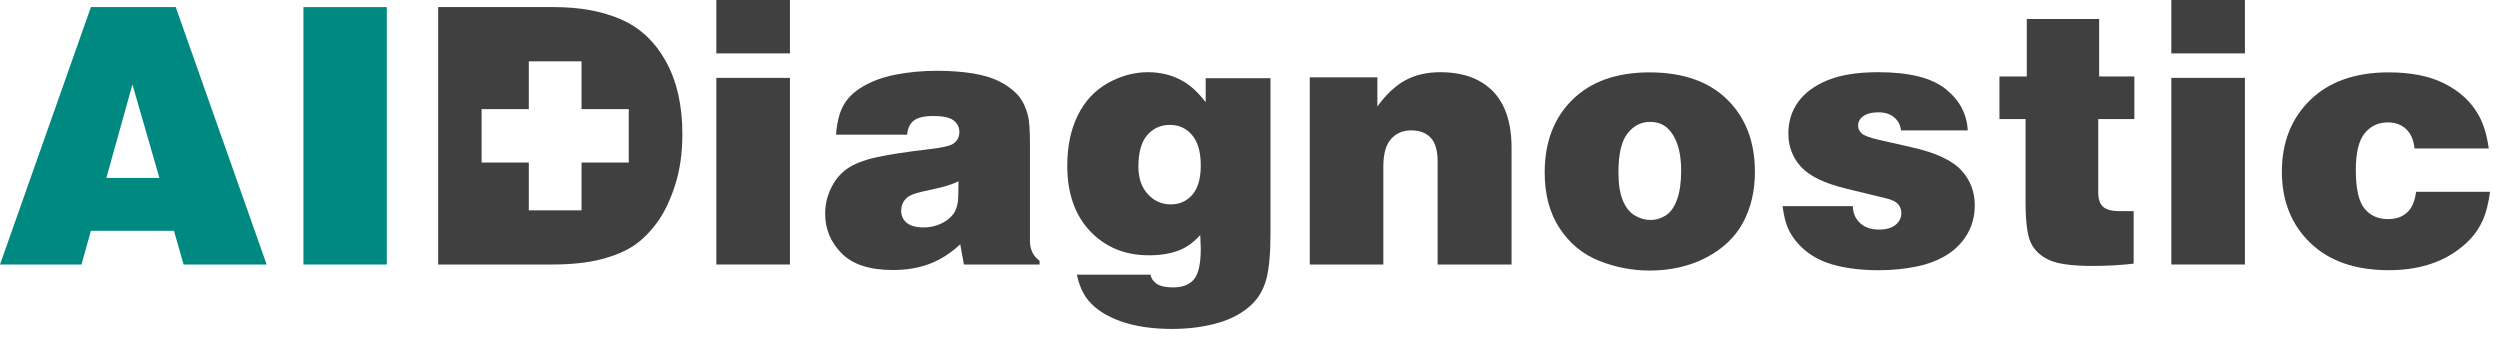
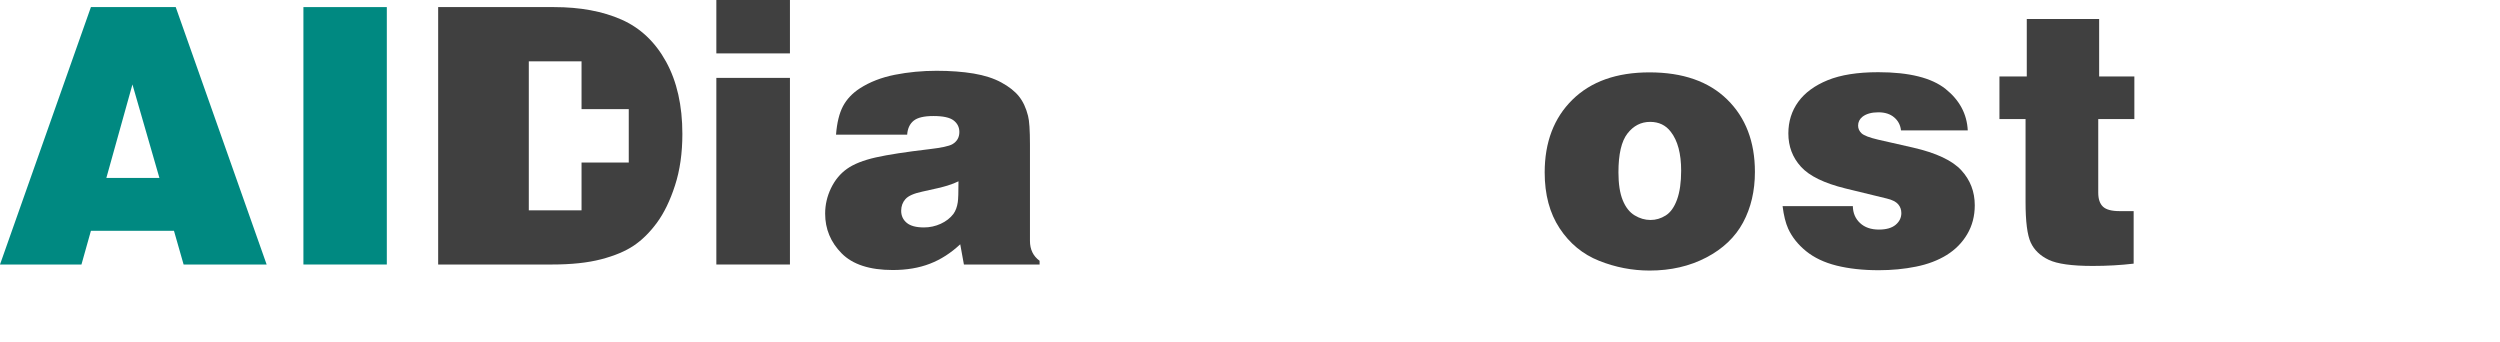
<svg xmlns="http://www.w3.org/2000/svg" width="117" height="16" viewBox="0 0 117 16" fill="none">
  <path d="M6.198 3.952L4.977 8.328H7.461L6.198 3.952ZM0 12.379L4.255 0.332H8.224L12.479 12.379H8.593L8.142 10.802H4.255L3.812 12.379H0Z" fill="#008981" />
  <path d="M14.2 0.332H18.103V12.379H14.2V0.332Z" fill="#008981" />
  <path d="M33.525 3.645H36.969V12.379H33.525V3.645ZM33.525 -0H36.969V2.499H33.525V-0Z" fill="#404040" />
  <path d="M44.857 8.485C44.726 8.552 44.555 8.618 44.344 8.685C44.134 8.751 43.742 8.845 43.168 8.967C42.774 9.05 42.51 9.166 42.376 9.316C42.243 9.465 42.175 9.648 42.175 9.864C42.175 10.096 42.262 10.284 42.434 10.428C42.606 10.572 42.875 10.644 43.242 10.644C43.515 10.644 43.776 10.587 44.025 10.474C44.273 10.36 44.471 10.207 44.619 10.013C44.723 9.869 44.791 9.686 44.824 9.465C44.846 9.321 44.857 8.995 44.857 8.485ZM42.455 6.302H39.126C39.169 5.743 39.279 5.298 39.453 4.969C39.629 4.64 39.891 4.362 40.241 4.135C40.705 3.836 41.252 3.624 41.88 3.499C42.509 3.375 43.16 3.313 43.832 3.313C44.477 3.313 45.055 3.356 45.566 3.441C46.077 3.527 46.51 3.667 46.865 3.861C47.221 4.054 47.494 4.27 47.685 4.508C47.877 4.746 48.019 5.051 48.112 5.422C48.172 5.648 48.202 6.097 48.202 6.767V11.275C48.202 11.674 48.352 11.984 48.653 12.205V12.379H45.111L44.939 11.433C44.501 11.842 44.029 12.146 43.52 12.342C43.012 12.539 42.432 12.637 41.782 12.637C40.7 12.637 39.901 12.377 39.388 11.856C38.874 11.336 38.617 10.716 38.617 9.997C38.617 9.581 38.709 9.184 38.892 8.805C39.075 8.426 39.325 8.124 39.642 7.9C39.959 7.676 40.406 7.499 40.983 7.368C41.559 7.239 42.394 7.11 43.488 6.982C44.056 6.916 44.417 6.838 44.57 6.75C44.788 6.623 44.898 6.432 44.898 6.177C44.898 5.956 44.809 5.776 44.632 5.638C44.453 5.499 44.138 5.43 43.684 5.43C43.247 5.43 42.938 5.503 42.758 5.65C42.578 5.796 42.476 6.014 42.455 6.302Z" fill="#404040" />
-   <path d="M54.794 9.565C55.204 9.565 55.54 9.414 55.803 9.112C56.065 8.811 56.196 8.355 56.196 7.747C56.196 7.116 56.061 6.641 55.79 6.323C55.52 6.004 55.174 5.845 54.753 5.845C54.316 5.845 53.96 6.006 53.687 6.327C53.414 6.648 53.277 7.138 53.277 7.796C53.277 8.333 53.423 8.762 53.716 9.083C54.008 9.404 54.368 9.565 54.794 9.565ZM56.426 4.783V3.661H59.459V10.885C59.459 11.859 59.394 12.587 59.263 13.069C59.126 13.556 58.902 13.946 58.59 14.239C58.186 14.632 57.658 14.923 57.008 15.111C56.357 15.299 55.636 15.394 54.843 15.394C53.919 15.394 53.123 15.274 52.453 15.037C51.783 14.799 51.276 14.472 50.932 14.057C50.675 13.741 50.498 13.34 50.399 12.853H53.843C53.876 13.03 53.974 13.174 54.138 13.285C54.302 13.395 54.556 13.45 54.901 13.45C55.343 13.45 55.67 13.323 55.88 13.069C56.091 12.814 56.196 12.335 56.196 11.632C56.196 11.516 56.188 11.306 56.172 11.001C55.882 11.317 55.584 11.541 55.278 11.674C54.862 11.857 54.359 11.948 53.769 11.948C52.649 11.948 51.732 11.571 51.018 10.819C50.305 10.066 49.948 9.045 49.948 7.755C49.948 6.842 50.114 6.053 50.445 5.389C50.775 4.724 51.244 4.223 51.85 3.886C52.457 3.548 53.08 3.379 53.72 3.379C54.332 3.379 54.879 3.518 55.36 3.795C55.721 3.999 56.076 4.329 56.426 4.783Z" fill="#404040" />
-   <path d="M61.296 12.379V3.62H64.461V4.982C64.876 4.412 65.315 4.002 65.777 3.753C66.239 3.504 66.781 3.379 67.404 3.379C68.465 3.379 69.286 3.677 69.868 4.272C70.45 4.867 70.741 5.751 70.741 6.924V12.379H67.281V7.556C67.281 7.046 67.173 6.677 66.957 6.447C66.741 6.217 66.437 6.102 66.043 6.102C65.655 6.102 65.341 6.237 65.1 6.505C64.86 6.774 64.74 7.204 64.74 7.796V12.379H61.296Z" fill="#404040" />
  <path d="M77.243 10.295C77.495 10.295 77.732 10.225 77.956 10.084C78.18 9.942 78.357 9.695 78.485 9.341C78.614 8.986 78.678 8.535 78.678 7.987C78.678 7.19 78.517 6.584 78.194 6.169C77.959 5.859 77.636 5.704 77.227 5.704C76.8 5.704 76.447 5.885 76.165 6.248C75.883 6.61 75.743 7.215 75.743 8.062C75.743 8.605 75.809 9.04 75.944 9.37C76.077 9.699 76.263 9.936 76.501 10.079C76.739 10.223 76.986 10.295 77.243 10.295ZM77.194 3.387C78.757 3.387 79.971 3.811 80.834 4.658C81.698 5.505 82.13 6.634 82.13 8.045C82.13 8.937 81.945 9.725 81.576 10.412C81.207 11.098 80.633 11.645 79.855 12.051C79.076 12.458 78.191 12.662 77.202 12.662C76.388 12.662 75.599 12.509 74.837 12.205C74.074 11.901 73.459 11.394 72.992 10.686C72.524 9.977 72.291 9.105 72.291 8.07C72.291 6.653 72.724 5.518 73.59 4.666C74.457 3.814 75.658 3.387 77.194 3.387Z" fill="#404040" />
  <path d="M83.425 9.648H86.713C86.718 9.969 86.83 10.232 87.049 10.437C87.267 10.642 87.562 10.744 87.934 10.744C88.278 10.744 88.54 10.669 88.717 10.52C88.894 10.37 88.983 10.188 88.983 9.972C88.983 9.811 88.933 9.673 88.832 9.557C88.731 9.441 88.555 9.352 88.303 9.291L86.36 8.818C85.371 8.574 84.679 8.237 84.286 7.805C83.892 7.373 83.695 6.853 83.695 6.244C83.695 5.685 83.85 5.192 84.158 4.766C84.467 4.34 84.926 4.002 85.536 3.753C86.145 3.504 86.934 3.379 87.901 3.379C89.35 3.379 90.4 3.641 91.054 4.164C91.707 4.687 92.053 5.334 92.091 6.103H88.967C88.94 5.854 88.833 5.65 88.647 5.493C88.462 5.335 88.216 5.256 87.909 5.256C87.592 5.256 87.344 5.325 87.163 5.464C87.027 5.574 86.959 5.712 86.959 5.879C86.959 6.017 87.013 6.137 87.122 6.24C87.232 6.342 87.489 6.44 87.893 6.535L89.533 6.908C90.615 7.157 91.367 7.51 91.788 7.967C92.208 8.423 92.419 8.97 92.419 9.607C92.419 10.11 92.301 10.561 92.066 10.96C91.831 11.358 91.51 11.684 91.103 11.936C90.696 12.187 90.218 12.369 89.668 12.479C89.119 12.59 88.538 12.646 87.926 12.646C87.182 12.646 86.524 12.573 85.95 12.43C85.376 12.286 84.901 12.06 84.523 11.753C84.146 11.446 83.867 11.095 83.687 10.703C83.567 10.437 83.479 10.085 83.425 9.648Z" fill="#404040" />
  <path d="M94.853 3.578V0.888H98.24V3.578H99.888V5.571H98.198V9.017C98.198 9.316 98.272 9.534 98.42 9.673C98.568 9.811 98.824 9.88 99.191 9.88H99.855V12.338C99.253 12.41 98.614 12.446 97.936 12.446C96.963 12.446 96.277 12.35 95.878 12.159C95.479 11.968 95.199 11.699 95.038 11.35C94.876 11.001 94.796 10.367 94.796 9.449V5.571H93.574V3.578H94.853Z" fill="#404040" />
-   <path d="M101.618 3.645H105.062V12.379H101.618V3.645ZM101.618 -0H105.062V2.499H101.618V-0Z" fill="#404040" />
-   <path d="M116.533 8.975C116.461 9.512 116.352 9.948 116.205 10.283C116.057 10.618 115.866 10.913 115.631 11.167C115.396 11.422 115.113 11.656 114.782 11.869C114.451 12.082 114.073 12.255 113.646 12.388C113.084 12.559 112.466 12.645 111.793 12.645C110.225 12.645 108.999 12.217 108.116 11.362C107.233 10.507 106.792 9.398 106.792 8.037C106.792 6.659 107.235 5.539 108.12 4.678C109.006 3.818 110.23 3.387 111.793 3.387C112.848 3.387 113.723 3.564 114.417 3.919C115.111 4.273 115.631 4.749 115.975 5.347C116.216 5.756 116.382 6.29 116.475 6.949H112.999C112.96 6.556 112.831 6.255 112.609 6.044C112.388 5.834 112.099 5.729 111.744 5.729C111.301 5.729 110.942 5.899 110.666 6.239C110.39 6.58 110.252 7.151 110.252 7.954C110.252 8.823 110.386 9.424 110.654 9.756C110.921 10.088 111.29 10.254 111.761 10.254C112.132 10.254 112.43 10.15 112.654 9.942C112.878 9.735 113.018 9.412 113.073 8.975H116.533Z" fill="#404040" />
-   <path d="M29.426 7.605H27.216V9.843H24.748V7.605H22.539V5.106H24.748V2.869H27.216V5.106H29.426V7.605ZM31.173 2.889C30.665 1.965 29.969 1.307 29.086 0.917C28.203 0.527 27.15 0.332 25.926 0.332H20.506V12.379H25.827C26.74 12.379 27.509 12.298 28.135 12.134C28.761 11.971 29.269 11.758 29.66 11.495C30.051 11.232 30.413 10.874 30.747 10.42C31.08 9.966 31.362 9.385 31.591 8.676C31.821 7.968 31.935 7.165 31.935 6.268C31.935 4.94 31.681 3.814 31.173 2.889Z" fill="#404040" />
+   <path d="M29.426 7.605H27.216V9.843H24.748V7.605H22.539H24.748V2.869H27.216V5.106H29.426V7.605ZM31.173 2.889C30.665 1.965 29.969 1.307 29.086 0.917C28.203 0.527 27.15 0.332 25.926 0.332H20.506V12.379H25.827C26.74 12.379 27.509 12.298 28.135 12.134C28.761 11.971 29.269 11.758 29.66 11.495C30.051 11.232 30.413 10.874 30.747 10.42C31.08 9.966 31.362 9.385 31.591 8.676C31.821 7.968 31.935 7.165 31.935 6.268C31.935 4.94 31.681 3.814 31.173 2.889Z" fill="#404040" />
</svg>